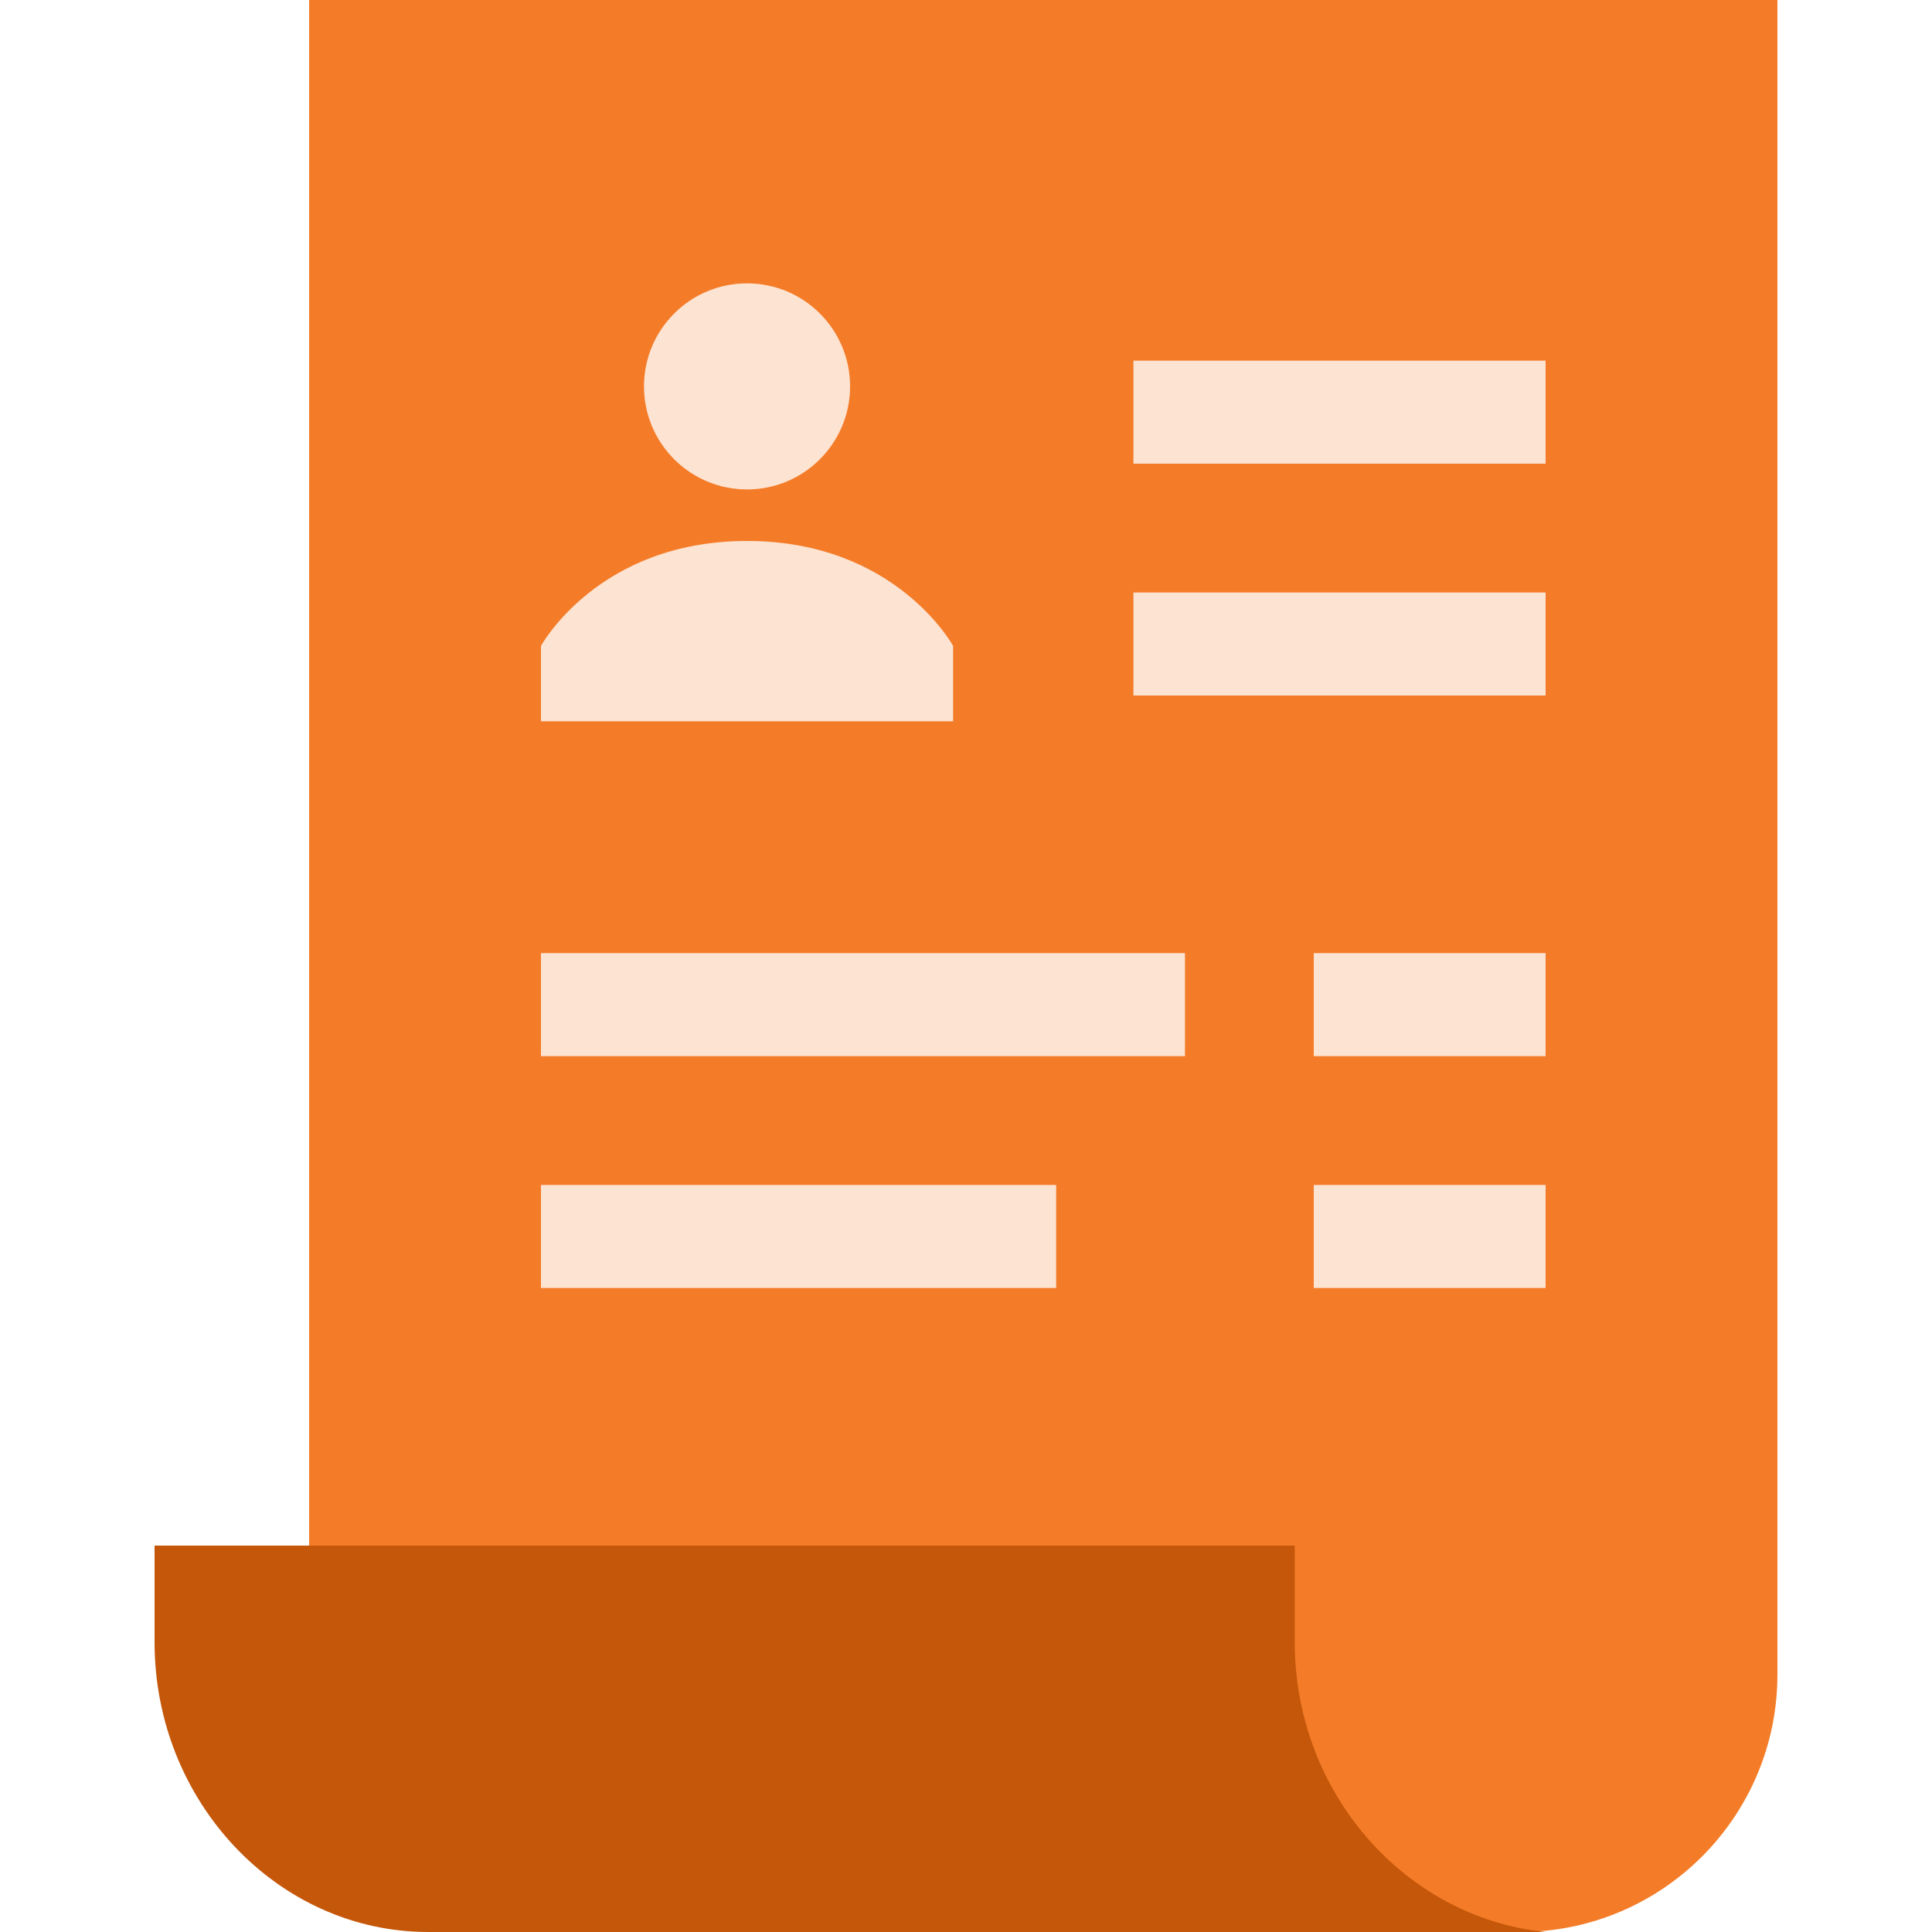
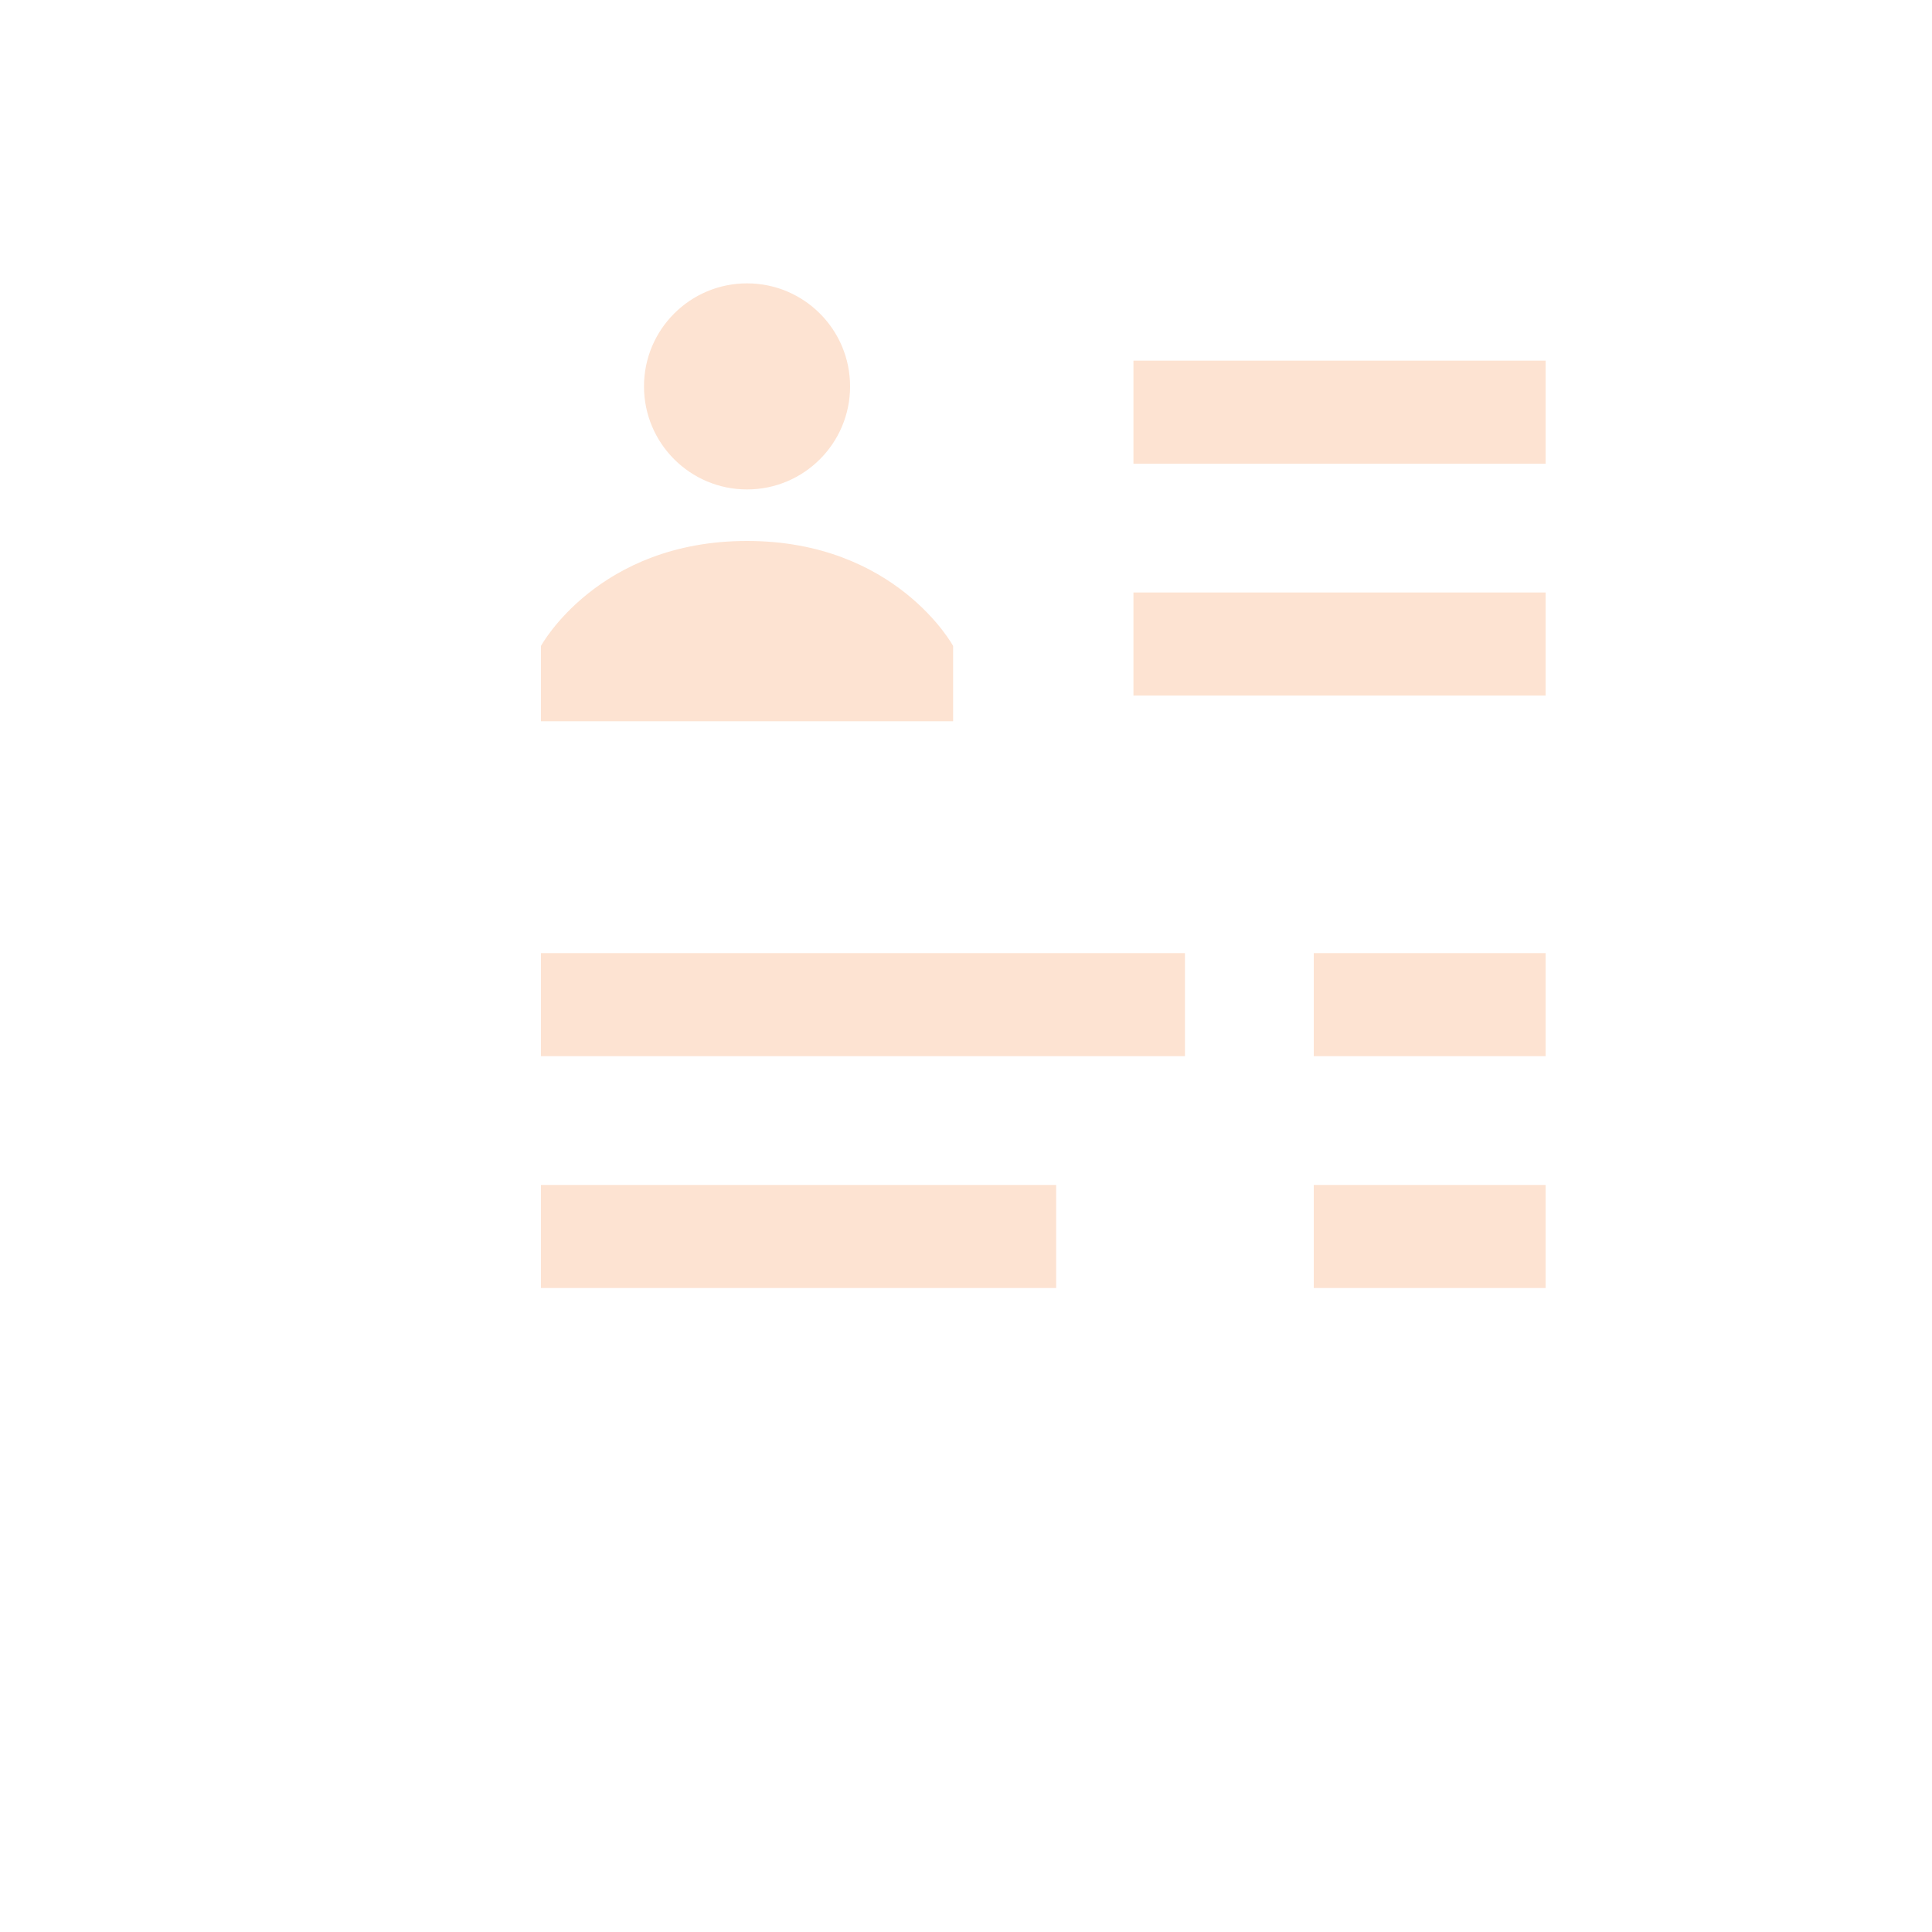
<svg xmlns="http://www.w3.org/2000/svg" viewBox="0 0 1000 1000" id="svgapply">
  <g>
    <svg id="iconWrapapply" width="100%" height="100%">
      <svg viewBox="0 0 75 75">
        <g id="coloricon-application-copy" stroke="none" stroke-width="1" fill="none" fill-rule="evenodd">
          <g id="icons8-resume" transform="translate(6, 0)">
-             <path fill="#F47C28" d="M6,0 L63,0 L63,65 C63,70.523 58.523,75 53,75 L17,75 C10.925,75 6,70.075 6,64 L6,0 Z" id="Rectangle-path" fill-rule="nonzero" />
            <path fill="#fde3d2" d="M27,15 C27,17.208 25.21,19 23,19 C20.79,19 19,17.208 19,15 C19,12.79 20.79,11 23,11 C25.21,11 27,12.79 27,15 Z M31,25.076 C31,25.076 28.785,21 23,21 C17.213,21 15,25.076 15,25.076 L15,28 L31,28 L31,25.076 Z M54,14 L38,14 L38,18 L54,18 L54,14 Z M54,23 L38,23 L38,27 L54,27 L54,23 Z M54,37 L45,37 L45,41 L54,41 L54,37 Z M54,46 L45,46 L45,50 L54,50 L54,46 Z M40,37 L15,37 L15,41 L40,41 L40,37 Z M35,46 L15,46 L15,50 L35,50 L35,46 Z" id="Shape" fill-rule="nonzero" />
-             <path fill="#c5570a" d="M54,75 C53.646,75 53.469,75 53.115,75 L10.623,75 C4.78,75 0,69.938 0,63.75 L0,60 L44.262,60 L44.262,63.75 C44.262,69.562 48.511,74.438 54,75 Z" id="Path" />
          </g>
        </g>
      </svg>
    </svg>
  </g>
</svg>